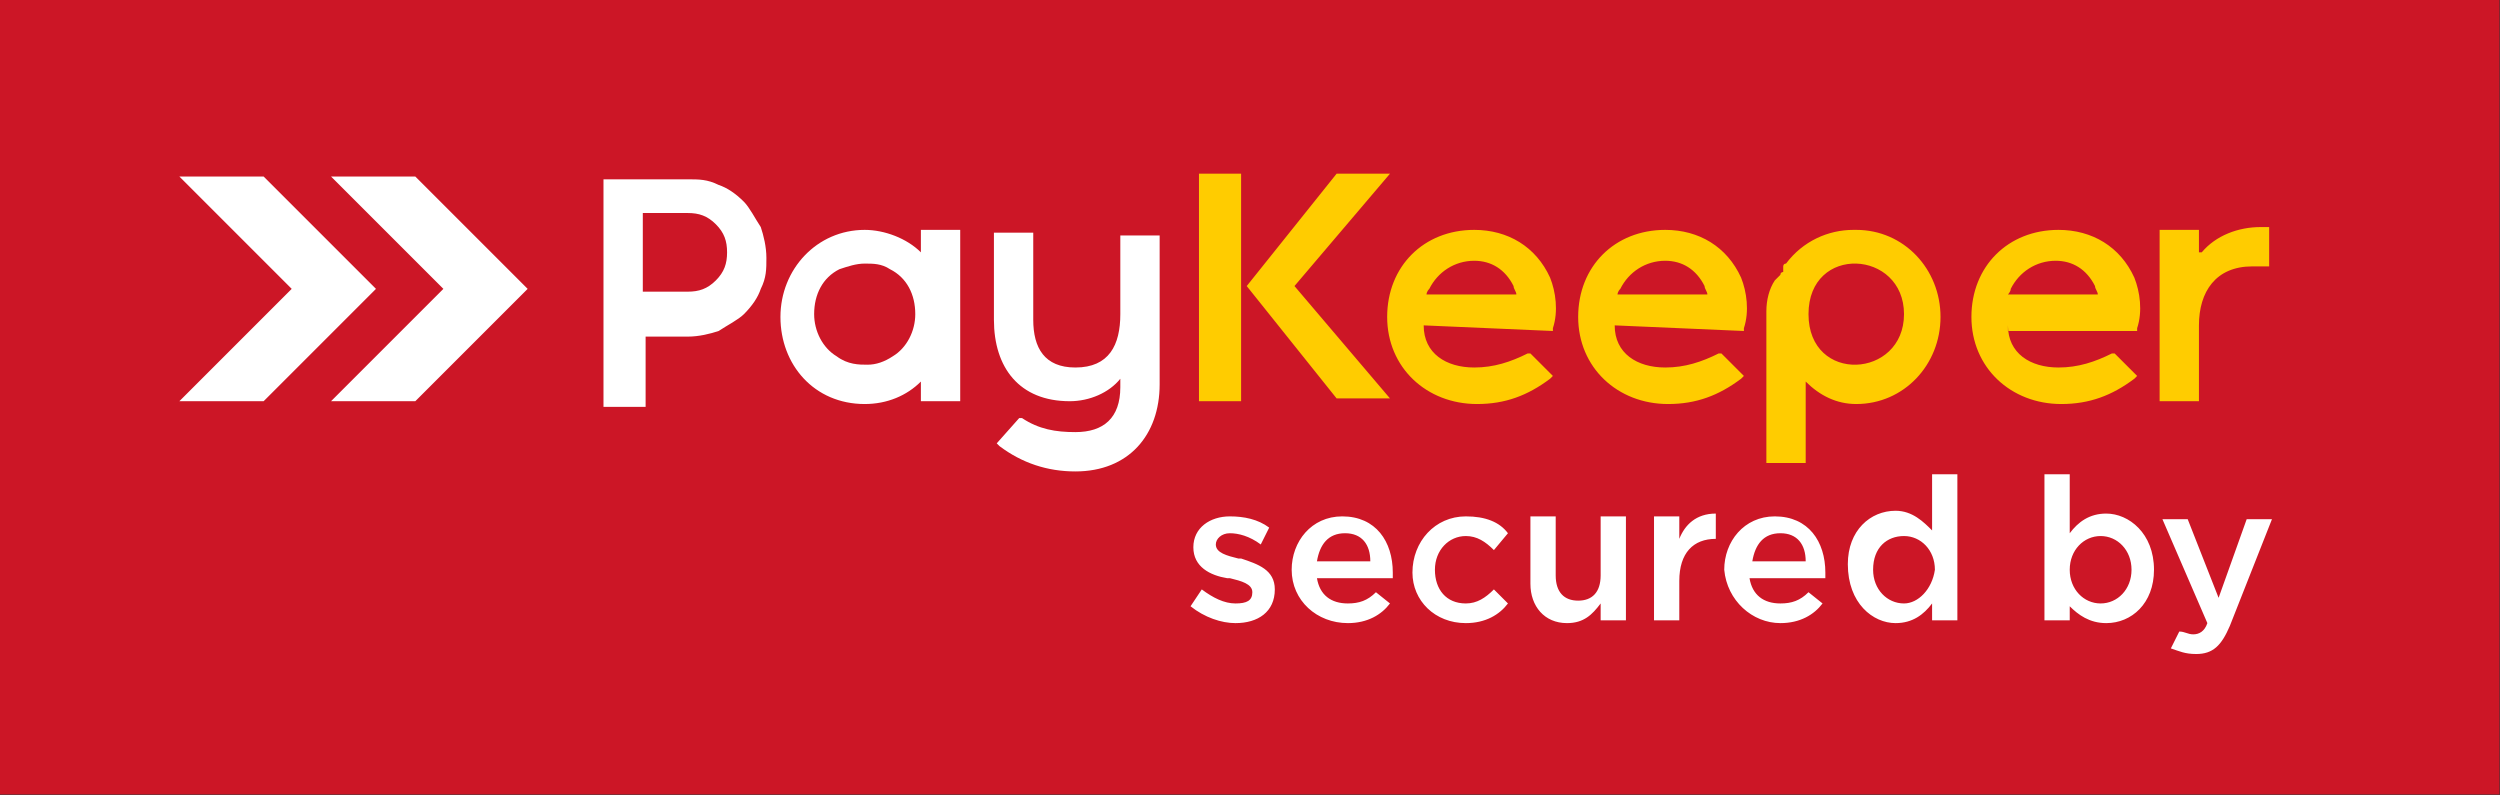
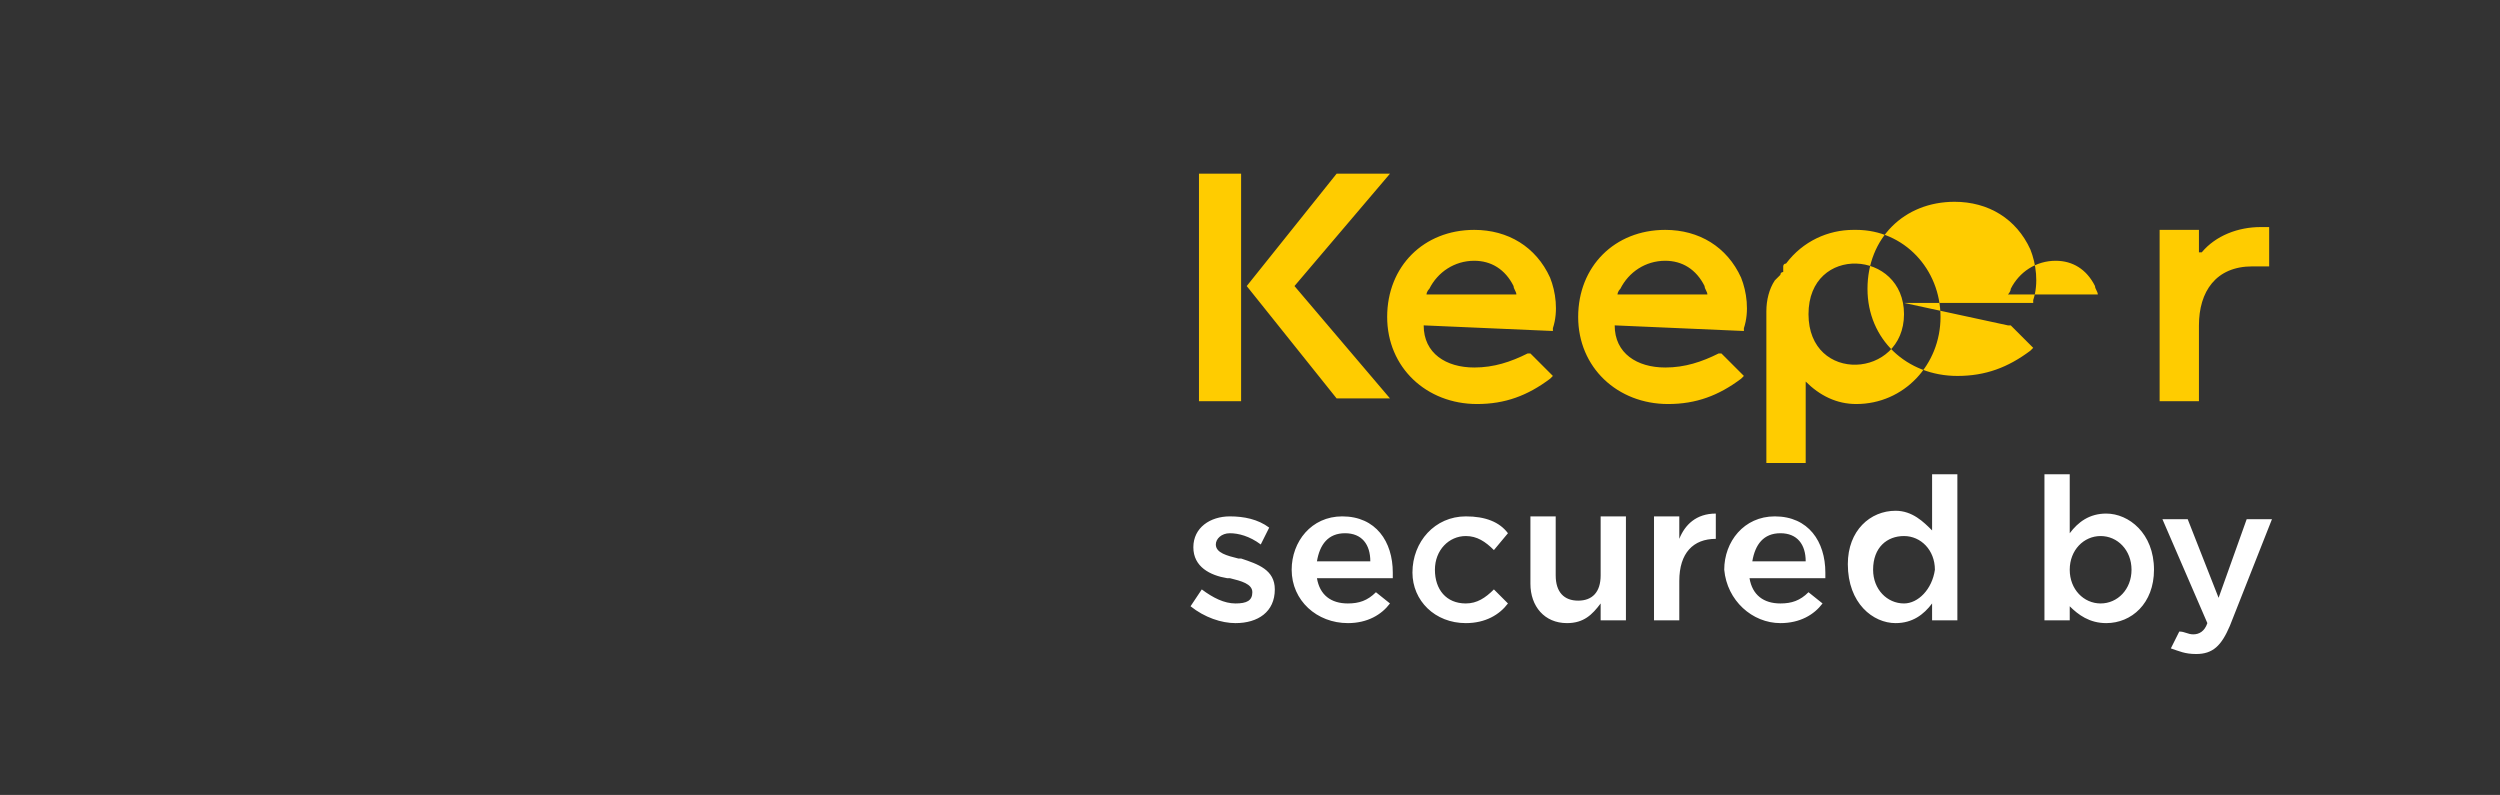
<svg xmlns="http://www.w3.org/2000/svg" xmlns:ns1="http://sodipodi.sourceforge.net/DTD/sodipodi-0.dtd" xmlns:ns2="http://www.inkscape.org/namespaces/inkscape" version="1.1" id="Слой_1" x="0px" y="0px" viewBox="0 0 1001.817 318.555" xml:space="preserve" ns1:docname="paykeeper.svg" width="1001.817" height="318.555" ns2:version="0.92.4 (5da689c313, 2019-01-14)">
  <rect x="0" y="0" width="1001.817" height="318.555" fill="#333333" stroke="none" />
  <defs id="defs19" />
  <ns1:namedview pagecolor="#ffffff" bordercolor="#666666" borderopacity="1" objecttolerance="10" gridtolerance="10" guidetolerance="10" ns2:pageopacity="0" ns2:pageshadow="2" ns2:window-width="1920" ns2:window-height="1017" id="namedview17" showgrid="false" ns2:zoom="0.944" ns2:cx="414.16273" ns2:cy="1.2440912" ns2:window-x="1272" ns2:window-y="-8" ns2:window-maximized="1" ns2:current-layer="Слой_1" />
  <style type="text/css" id="style2">
	.st0{fill-rule:evenodd;clip-rule:evenodd;fill:#CC1626;}
	.st1{fill-rule:evenodd;clip-rule:evenodd;fill:#FFFFFF;}
	.st2{fill-rule:evenodd;clip-rule:evenodd;fill:#FFCC00;}
</style>
  <g id="g14" transform="matrix(11.256,0,0,11.256,-5123.903,-5463.845)">
-     <rect x="455.2" y="485.4" class="st0" width="89" height="28.3" id="rect4" style="clip-rule:evenodd;fill:#cc1626;fill-rule:evenodd" />
-     <path class="st1" d="m 461.6,499.7 4,-4 -4,-4 c 1,0 2,0 3,0 l 4,4 -4,4 c -0.9,0 -1.9,0 -3,0 m 5.4,0 4,-4 -4,-4 c 1,0 2,0 3,0 l 4,4 -4,4 c -1,0 -2,0 -3,0 z" id="path6" ns2:connector-curvature="0" style="clip-rule:evenodd;fill:#ffffff;fill-rule:evenodd" />
    <path class="st1" d="m 533.4,508.7 c 0.6,0 0.9,-0.3 1.2,-1 l 1.5,-3.8 h -0.9 l -1,2.8 -1.1,-2.8 h -0.9 l 1.6,3.7 c -0.1,0.3 -0.3,0.4 -0.5,0.4 -0.2,0 -0.3,-0.1 -0.5,-0.1 l -0.3,0.6 c 0.3,0.1 0.5,0.2 0.9,0.2 m -3.4,-1.8 c -0.6,0 -1.1,-0.5 -1.1,-1.2 0,-0.7 0.5,-1.2 1.1,-1.2 0.6,0 1.1,0.5 1.1,1.2 0,0.7 -0.5,1.2 -1.1,1.2 z m 0.2,0.7 c 0.9,0 1.7,-0.7 1.7,-1.9 0,-1.3 -0.9,-2 -1.7,-2 -0.6,0 -1,0.3 -1.3,0.7 v -2.1 H 528 v 5.2 h 0.9 V 507 c 0.3,0.3 0.7,0.6 1.3,0.6 z m -7.2,-0.7 c -0.6,0 -1.1,-0.5 -1.1,-1.2 0,-0.8 0.5,-1.2 1.1,-1.2 0.6,0 1.1,0.5 1.1,1.2 -0.1,0.7 -0.6,1.2 -1.1,1.2 z m -0.3,0.7 c 0.6,0 1,-0.3 1.3,-0.7 v 0.6 h 0.9 v -5.2 H 524 v 2 c -0.3,-0.3 -0.7,-0.7 -1.3,-0.7 -0.9,0 -1.7,0.7 -1.7,1.9 0,1.4 0.9,2.1 1.7,2.1 z m -5.1,-2.2 c 0.1,-0.6 0.4,-1 1,-1 0.6,0 0.9,0.4 0.9,1 z m 1,2.2 c 0.7,0 1.2,-0.3 1.5,-0.7 l -0.5,-0.4 c -0.3,0.3 -0.6,0.4 -1,0.4 -0.6,0 -1,-0.3 -1.1,-0.9 h 2.7 c 0,0 0,-0.2 0,-0.2 0,-1.1 -0.6,-2 -1.8,-2 -1.1,0 -1.8,0.9 -1.8,1.9 0.1,1.1 1,1.9 2,1.9 z m -4.5,-0.1 h 0.9 v -1.4 c 0,-1 0.5,-1.5 1.3,-1.5 v 0 -0.9 c -0.7,0 -1.1,0.4 -1.3,0.9 v -0.8 h -0.9 z m -3.1,0.1 c 0.6,0 0.9,-0.3 1.2,-0.7 v 0.6 h 0.9 v -3.7 h -0.9 v 2.1 c 0,0.6 -0.3,0.9 -0.8,0.9 -0.5,0 -0.8,-0.3 -0.8,-0.9 v -2.1 h -0.9 v 2.4 c 0,0.8 0.5,1.4 1.3,1.4 z m -3.6,0 c 0.7,0 1.2,-0.3 1.5,-0.7 l -0.5,-0.5 c -0.3,0.3 -0.6,0.5 -1,0.5 -0.7,0 -1.1,-0.5 -1.1,-1.2 0,-0.7 0.5,-1.2 1.1,-1.2 0.4,0 0.7,0.2 1,0.5 l 0.5,-0.6 c -0.3,-0.4 -0.8,-0.6 -1.5,-0.6 -1.1,0 -1.9,0.9 -1.9,2 0,1 0.8,1.8 1.9,1.8 z m -5.3,-2.2 c 0.1,-0.6 0.4,-1 1,-1 0.6,0 0.9,0.4 0.9,1 z m 1.1,2.2 c 0.7,0 1.2,-0.3 1.5,-0.7 l -0.5,-0.4 c -0.3,0.3 -0.6,0.4 -1,0.4 -0.6,0 -1,-0.3 -1.1,-0.9 h 2.7 c 0,0 0,-0.2 0,-0.2 0,-1.1 -0.6,-2 -1.8,-2 -1.1,0 -1.8,0.9 -1.8,1.9 0,1.1 0.9,1.9 2,1.9 z m -4,0 c 0.8,0 1.4,-0.4 1.4,-1.2 0,-0.7 -0.6,-0.9 -1.2,-1.1 0,0 0,0 -0.1,0 -0.4,-0.1 -0.8,-0.2 -0.8,-0.5 0,-0.2 0.2,-0.4 0.5,-0.4 0.3,0 0.7,0.1 1.1,0.4 l 0.3,-0.6 c -0.4,-0.3 -0.9,-0.4 -1.4,-0.4 -0.7,0 -1.3,0.4 -1.3,1.1 0,0.7 0.6,1 1.2,1.1 0,0 0,0 0.1,0 0.4,0.1 0.8,0.2 0.8,0.5 0,0.3 -0.2,0.4 -0.6,0.4 -0.4,0 -0.8,-0.2 -1.2,-0.5 l -0.4,0.6 c 0.5,0.4 1.1,0.6 1.6,0.6 z" id="path8" ns2:connector-curvature="0" style="clip-rule:evenodd;fill:#ffffff;fill-rule:evenodd" />
-     <path class="st1" d="m 495.1,498.9 c -0.4,0.5 -1.1,0.8 -1.8,0.8 -1.8,0 -2.7,-1.2 -2.7,-2.9 v -3.1 h 1.4 v 3.1 c 0,1 0.4,1.7 1.5,1.7 1.2,0 1.6,-0.8 1.6,-1.9 v -2.8 h 1.4 v 5.3 c 0,1.8 -1.1,3.1 -3,3.1 -1,0 -1.9,-0.3 -2.7,-0.9 l -0.1,-0.1 0.8,-0.9 h 0.1 c 0.6,0.4 1.2,0.5 1.9,0.5 1,0 1.6,-0.5 1.6,-1.6 z M 488,499 c -0.5,0.5 -1.2,0.8 -2,0.8 -1.8,0 -3,-1.4 -3,-3.1 0,-1.7 1.3,-3.1 3,-3.1 0.7,0 1.5,0.3 2,0.8 v -0.8 h 1.4 v 6.1 H 488 Z m -9.9,-1.6 h 1.3 0.3 c 0.4,0 0.8,-0.1 1.1,-0.2 0.3,-0.2 0.7,-0.4 0.9,-0.6 0.3,-0.3 0.5,-0.6 0.6,-0.9 0.2,-0.4 0.2,-0.7 0.2,-1.1 0,-0.4 -0.1,-0.8 -0.2,-1.1 -0.2,-0.3 -0.4,-0.7 -0.6,-0.9 -0.3,-0.3 -0.6,-0.5 -0.9,-0.6 -0.4,-0.2 -0.7,-0.2 -1.1,-0.2 h -3 v 8.1 h 1.5 v -2.5 z m 0,-1.5 V 493 h 1.6 c 0.4,0 0.7,0.1 1,0.4 v 0 c 0.3,0.3 0.4,0.6 0.4,1 0,0.4 -0.1,0.7 -0.4,1 -0.3,0.3 -0.6,0.4 -1,0.4 h -0.3 -1.3 z m 8,2.5 c 0.3,0 0.6,-0.1 0.9,-0.3 0.5,-0.3 0.8,-0.9 0.8,-1.5 0,-0.7 -0.3,-1.3 -0.9,-1.6 -0.3,-0.2 -0.6,-0.2 -0.9,-0.2 -0.3,0 -0.6,0.1 -0.9,0.2 -0.6,0.3 -0.9,0.9 -0.9,1.6 0,0.6 0.3,1.2 0.8,1.5 0.4,0.3 0.8,0.3 1.1,0.3 z" id="path10" ns2:connector-curvature="0" style="clip-rule:evenodd;fill:#ffffff;fill-rule:evenodd" />
-     <path class="st2" d="m 533.6,494.4 c 0.5,-0.6 1.3,-0.9 2.1,-0.9 h 0.3 v 1.4 h -0.6 c -1.3,0 -1.9,0.9 -1.9,2.1 v 2.7 h -1.4 v -6.1 h 1.4 v 0.8 z m -6.9,1.5 h 3.2 c 0,-0.1 -0.1,-0.2 -0.1,-0.3 -0.3,-0.6 -0.8,-0.9 -1.4,-0.9 -0.7,0 -1.3,0.4 -1.6,1 0,0.1 -0.1,0.2 -0.1,0.2 z m -13.9,0 h 3.2 c 0,-0.1 -0.1,-0.2 -0.1,-0.3 -0.3,-0.6 -0.8,-0.9 -1.4,-0.9 -0.7,0 -1.3,0.4 -1.6,1 -0.1,0.1 -0.1,0.2 -0.1,0.2 z m -6.8,0 h 3.2 c 0,-0.1 -0.1,-0.2 -0.1,-0.3 -0.3,-0.6 -0.8,-0.9 -1.4,-0.9 -0.7,0 -1.3,0.4 -1.6,1 -0.1,0.1 -0.1,0.2 -0.1,0.2 z m 13.6,0.7 c 0,2.5 3.4,2.3 3.4,0 0,-2.3 -3.4,-2.5 -3.4,0 z m 7.1,0.4 c 0,1 0.8,1.5 1.8,1.5 0.7,0 1.3,-0.2 1.9,-0.5 h 0.1 l 0.8,0.8 -0.1,0.1 c -0.8,0.6 -1.6,0.9 -2.6,0.9 -1.8,0 -3.2,-1.3 -3.2,-3.1 0,-1.8 1.3,-3.1 3.1,-3.1 1.2,0 2.2,0.6 2.7,1.7 0.2,0.5 0.3,1.2 0.1,1.8 v 0.1 h -4.6 z m -14,0 c 0,1 0.8,1.5 1.8,1.5 0.7,0 1.3,-0.2 1.9,-0.5 h 0.1 l 0.8,0.8 -0.1,0.1 c -0.8,0.6 -1.6,0.9 -2.6,0.9 -1.8,0 -3.2,-1.3 -3.2,-3.1 0,-1.8 1.3,-3.1 3.1,-3.1 1.2,0 2.2,0.6 2.7,1.7 0.2,0.5 0.3,1.2 0.1,1.8 v 0.1 z m -6.8,0 c 0,1 0.8,1.5 1.8,1.5 0.7,0 1.3,-0.2 1.9,-0.5 h 0.1 l 0.8,0.8 -0.1,0.1 c -0.8,0.6 -1.6,0.9 -2.6,0.9 -1.8,0 -3.2,-1.3 -3.2,-3.1 0,-1.8 1.3,-3.1 3.1,-3.1 1.2,0 2.2,0.6 2.7,1.7 0.2,0.5 0.3,1.2 0.1,1.8 v 0.1 z m -4.6,-1.4 3.4,4 h -1.9 l -3.2,-4 3.2,-4 h 1.9 z m -3.4,-4 h 1.5 v 8.1 h -1.5 z m 20.7,3.6 v 0 0 c 0,-0.1 0.1,-0.1 0.1,-0.1 0,0 0,0 0,0 v -0.1 0 0 0 0 0 c 0,0 0,0 0,-0.1 v 0 c 0,0 0,0 0,0 v 0 0 0 c 0,0 0,-0.1 0.1,-0.1 v 0 c 0,0 0,0 0,0 v 0 c 0.6,-0.8 1.5,-1.2 2.4,-1.2 h 0.1 v 0 c 1.7,0 3,1.4 3,3.1 0,1.7 -1.3,3.1 -3,3.1 -0.7,0 -1.3,-0.3 -1.8,-0.8 v 2.9 h -1.4 v -5.4 0 c 0,-0.4 0.1,-0.8 0.3,-1.1 v 0 0 z" id="path12" ns2:connector-curvature="0" style="clip-rule:evenodd;fill:#ffcc00;fill-rule:evenodd" />
+     <path class="st2" d="m 533.6,494.4 c 0.5,-0.6 1.3,-0.9 2.1,-0.9 h 0.3 v 1.4 h -0.6 c -1.3,0 -1.9,0.9 -1.9,2.1 v 2.7 h -1.4 v -6.1 h 1.4 v 0.8 z m -6.9,1.5 h 3.2 c 0,-0.1 -0.1,-0.2 -0.1,-0.3 -0.3,-0.6 -0.8,-0.9 -1.4,-0.9 -0.7,0 -1.3,0.4 -1.6,1 0,0.1 -0.1,0.2 -0.1,0.2 z m -13.9,0 h 3.2 c 0,-0.1 -0.1,-0.2 -0.1,-0.3 -0.3,-0.6 -0.8,-0.9 -1.4,-0.9 -0.7,0 -1.3,0.4 -1.6,1 -0.1,0.1 -0.1,0.2 -0.1,0.2 z m -6.8,0 h 3.2 c 0,-0.1 -0.1,-0.2 -0.1,-0.3 -0.3,-0.6 -0.8,-0.9 -1.4,-0.9 -0.7,0 -1.3,0.4 -1.6,1 -0.1,0.1 -0.1,0.2 -0.1,0.2 z m 13.6,0.7 c 0,2.5 3.4,2.3 3.4,0 0,-2.3 -3.4,-2.5 -3.4,0 z m 7.1,0.4 h 0.1 l 0.8,0.8 -0.1,0.1 c -0.8,0.6 -1.6,0.9 -2.6,0.9 -1.8,0 -3.2,-1.3 -3.2,-3.1 0,-1.8 1.3,-3.1 3.1,-3.1 1.2,0 2.2,0.6 2.7,1.7 0.2,0.5 0.3,1.2 0.1,1.8 v 0.1 h -4.6 z m -14,0 c 0,1 0.8,1.5 1.8,1.5 0.7,0 1.3,-0.2 1.9,-0.5 h 0.1 l 0.8,0.8 -0.1,0.1 c -0.8,0.6 -1.6,0.9 -2.6,0.9 -1.8,0 -3.2,-1.3 -3.2,-3.1 0,-1.8 1.3,-3.1 3.1,-3.1 1.2,0 2.2,0.6 2.7,1.7 0.2,0.5 0.3,1.2 0.1,1.8 v 0.1 z m -6.8,0 c 0,1 0.8,1.5 1.8,1.5 0.7,0 1.3,-0.2 1.9,-0.5 h 0.1 l 0.8,0.8 -0.1,0.1 c -0.8,0.6 -1.6,0.9 -2.6,0.9 -1.8,0 -3.2,-1.3 -3.2,-3.1 0,-1.8 1.3,-3.1 3.1,-3.1 1.2,0 2.2,0.6 2.7,1.7 0.2,0.5 0.3,1.2 0.1,1.8 v 0.1 z m -4.6,-1.4 3.4,4 h -1.9 l -3.2,-4 3.2,-4 h 1.9 z m -3.4,-4 h 1.5 v 8.1 h -1.5 z m 20.7,3.6 v 0 0 c 0,-0.1 0.1,-0.1 0.1,-0.1 0,0 0,0 0,0 v -0.1 0 0 0 0 0 c 0,0 0,0 0,-0.1 v 0 c 0,0 0,0 0,0 v 0 0 0 c 0,0 0,-0.1 0.1,-0.1 v 0 c 0,0 0,0 0,0 v 0 c 0.6,-0.8 1.5,-1.2 2.4,-1.2 h 0.1 v 0 c 1.7,0 3,1.4 3,3.1 0,1.7 -1.3,3.1 -3,3.1 -0.7,0 -1.3,-0.3 -1.8,-0.8 v 2.9 h -1.4 v -5.4 0 c 0,-0.4 0.1,-0.8 0.3,-1.1 v 0 0 z" id="path12" ns2:connector-curvature="0" style="clip-rule:evenodd;fill:#ffcc00;fill-rule:evenodd" />
  </g>
</svg>